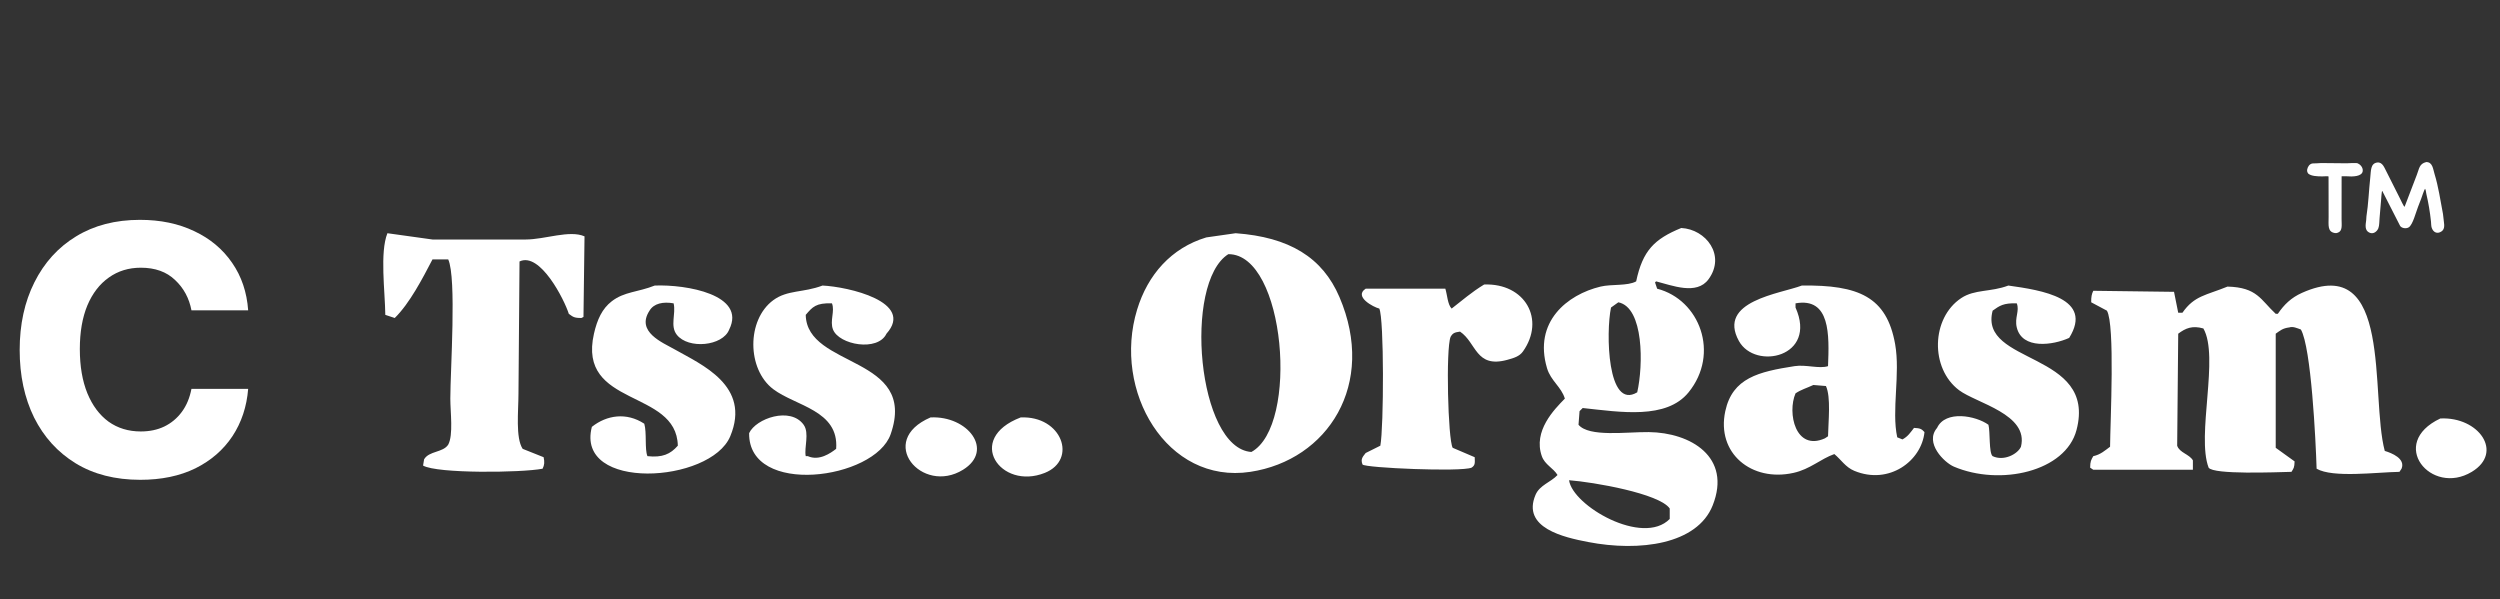
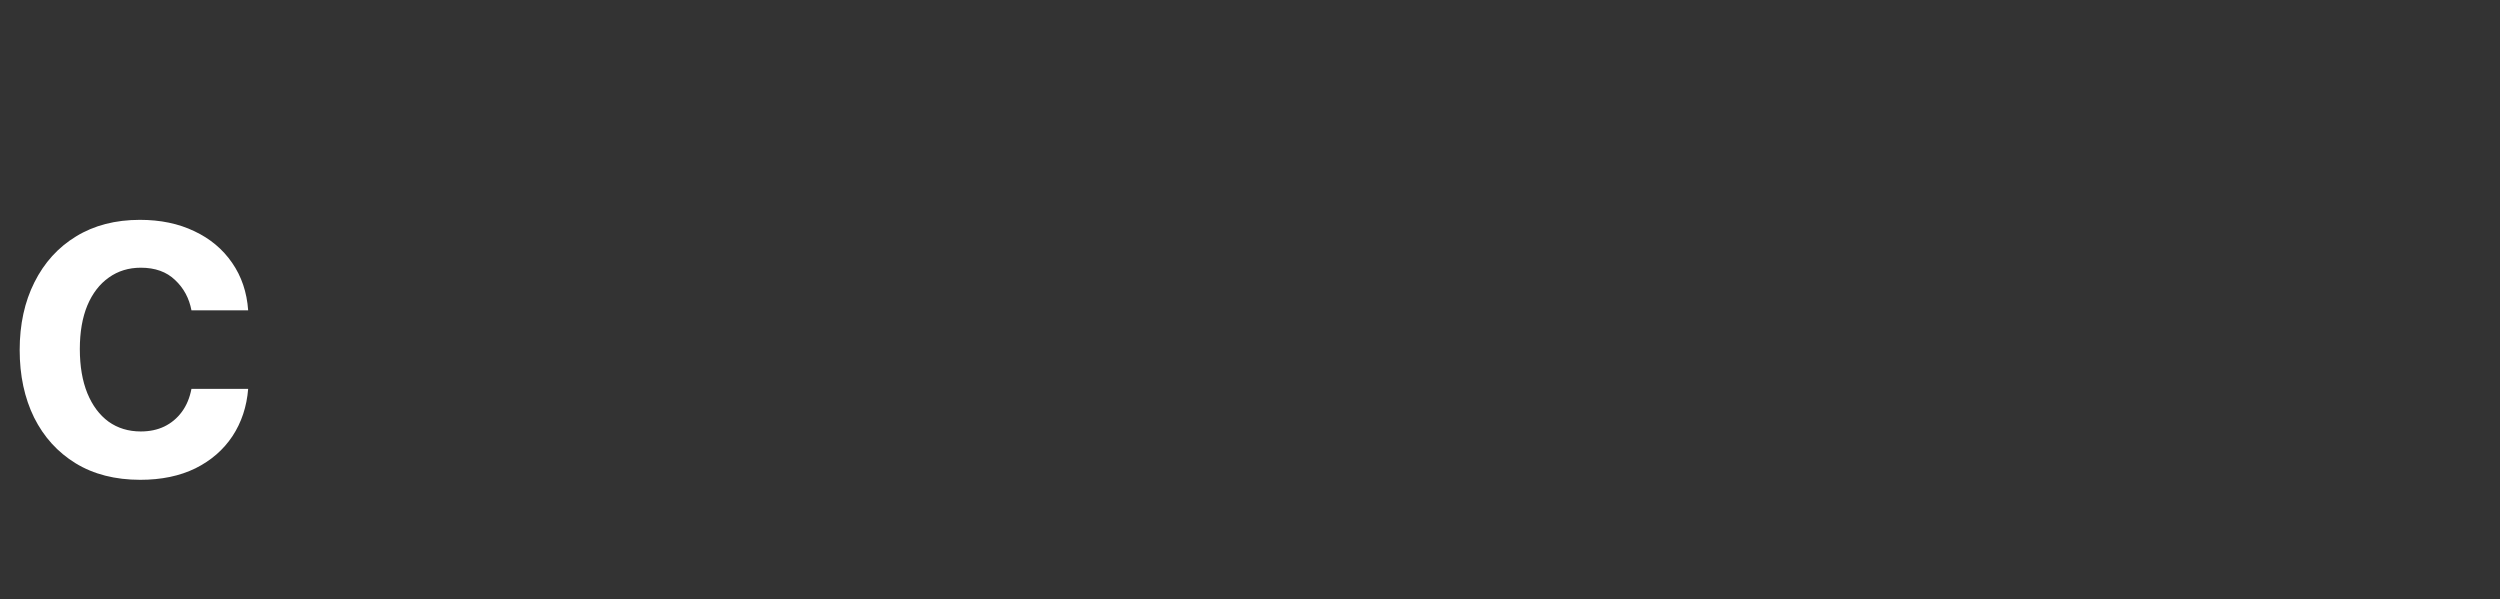
<svg xmlns="http://www.w3.org/2000/svg" width="146" height="35" viewBox="0 0 146 35" fill="none">
  <rect x="0" y="0" width="146" height="35" fill="#333333" stroke="none" />
  <g clip-path="url(#clip0_2895_26)">
-     <path fill-rule="evenodd" clip-rule="evenodd" d="M141.693 9.464C142.069 9.465 142.087 9.869 142.178 10.163C142.401 10.889 142.518 11.689 142.67 12.494C142.688 12.646 142.705 12.797 142.723 12.949C142.76 13.19 142.756 13.4 142.585 13.514C142.324 13.691 142.099 13.557 142.013 13.305C141.975 13.197 141.983 13.057 141.969 12.933C141.912 12.387 141.821 11.845 141.695 11.31C141.675 11.225 141.673 11.085 141.622 11.024C141.589 11.042 141.417 11.54 141.393 11.615L141.214 12.079C141.09 12.387 140.909 13.127 140.671 13.276C140.508 13.378 140.253 13.323 140.167 13.193C139.82 12.513 139.473 11.833 139.126 11.153H139.118C139.085 11.174 139.058 11.675 139.049 11.762L138.968 12.72C138.946 12.928 138.962 13.155 138.896 13.329C138.827 13.51 138.601 13.715 138.347 13.573C138.105 13.439 138.14 13.171 138.186 12.851C138.19 12.779 138.195 12.708 138.2 12.637C138.316 11.905 138.341 11.126 138.423 10.374C138.467 9.969 138.432 9.545 138.829 9.491C139.149 9.447 139.262 9.836 139.369 10.023C139.631 10.543 139.893 11.063 140.155 11.584C140.197 11.659 140.372 12.059 140.426 12.075C140.427 12.074 140.429 12.073 140.43 12.071C140.667 11.45 140.905 10.829 141.144 10.207C141.285 9.851 141.279 9.564 141.693 9.464ZM135.559 9.522L137.044 9.536C137.196 9.536 137.595 9.496 137.698 9.542C137.835 9.603 138.007 9.774 137.983 9.988C137.947 10.313 137.402 10.327 137.018 10.294L136.75 10.296C136.75 11.129 136.749 11.961 136.748 12.794C136.748 13.151 136.812 13.476 136.544 13.583C136.491 13.608 136.433 13.618 136.376 13.613C135.912 13.546 135.991 13.166 135.991 12.657C135.99 11.875 135.989 11.092 135.987 10.31C135.978 10.277 135.691 10.302 135.626 10.302C135.312 10.302 134.983 10.285 134.806 10.143C134.776 10.108 134.754 10.067 134.743 10.022C134.732 9.978 134.731 9.931 134.742 9.886C134.78 9.72 134.875 9.583 135.039 9.546L135.314 9.536L135.559 9.522Z" fill="white" />
-     <path fill-rule="evenodd" clip-rule="evenodd" d="M98.185 13.315C99.633 13.389 100.8 14.914 99.777 16.31C99.084 17.255 97.651 16.668 96.716 16.432C96.695 16.452 96.675 16.473 96.654 16.493C96.695 16.615 96.736 16.737 96.777 16.86C99.267 17.502 100.451 20.647 98.614 22.911C97.317 24.509 94.645 24.067 92.43 23.828L92.246 24.011C92.226 24.276 92.205 24.541 92.185 24.806C92.803 25.542 94.991 25.219 96.287 25.234C98.732 25.261 101.141 26.687 100.022 29.512C99.118 31.794 95.751 32.236 92.736 31.652C91.349 31.383 88.854 30.836 89.674 28.901C89.918 28.325 90.567 28.165 90.96 27.74C90.709 27.33 90.217 27.136 90.042 26.64C89.524 25.168 90.769 23.91 91.388 23.278C91.183 22.596 90.567 22.241 90.347 21.505C89.54 18.788 91.533 17.203 93.471 16.737C94.113 16.583 95.053 16.712 95.552 16.432C95.934 14.629 96.615 13.959 98.185 13.315ZM72.162 13.62C75.291 13.848 77.231 15.028 78.224 17.349C80.402 22.438 77.548 26.869 73.02 27.556C68.136 28.297 64.958 22.824 66.407 18.082C67.03 16.042 68.401 14.481 70.448 13.865L72.162 13.62ZM71.734 14.843C69.091 16.514 69.931 26.182 73.081 26.395C75.877 24.872 75.074 14.825 71.734 14.843ZM86.674 16.615C89.056 16.526 90.27 18.649 88.94 20.527C88.739 20.81 88.415 20.909 88.021 21.016C86.169 21.52 86.231 20.013 85.266 19.366C84.954 19.41 84.846 19.445 84.715 19.671C84.43 20.369 84.561 25.68 84.837 26.151L86.123 26.701C86.139 27.059 86.148 27.173 85.939 27.312C85.321 27.569 79.724 27.326 79.572 27.128C79.437 26.794 79.603 26.661 79.755 26.456C80.041 26.314 80.327 26.171 80.612 26.028C80.815 24.953 80.835 18.595 80.551 18.021C80.211 17.939 79.043 17.323 79.755 16.86H84.408C84.518 17.205 84.54 17.788 84.776 18.021C85.431 17.518 85.899 17.089 86.674 16.615ZM105.227 16.676C108.548 16.632 110.186 17.336 110.676 20.099C110.986 21.848 110.457 23.958 110.798 25.539L111.104 25.662C111.428 25.486 111.564 25.264 111.778 24.989C112.13 25.005 112.225 25.049 112.39 25.234C112.221 26.913 110.326 28.342 108.288 27.495C107.775 27.282 107.519 26.841 107.125 26.517C106.308 26.809 105.717 27.4 104.737 27.617C102.291 28.16 100.226 26.469 100.757 24.011C101.176 22.067 102.71 21.71 104.798 21.383C105.464 21.278 106.243 21.552 106.757 21.383C106.83 19.556 106.898 17.352 104.859 17.715V17.96C106.152 20.86 102.501 21.632 101.553 19.916C100.261 17.578 103.978 17.153 105.227 16.676ZM117.288 16.676C119.236 16.948 122.284 17.417 120.84 19.733C119.891 20.166 118.09 20.419 117.779 19.121C117.641 18.549 117.956 18.159 117.779 17.715C117.008 17.689 116.775 17.852 116.37 18.143C115.533 21.312 122.475 20.504 121.269 25.111C120.632 27.545 116.804 28.399 114.105 27.251C113.547 27.013 112.378 25.865 113.125 24.989C113.615 23.936 115.397 24.277 116.125 24.806C116.234 25.207 116.143 26.458 116.37 26.64C117.034 26.952 117.839 26.51 118.024 26.089C118.498 24.188 115.42 23.547 114.411 22.789C112.707 21.508 112.783 18.573 114.533 17.41C115.325 16.884 116.251 17.068 117.288 16.676ZM130.086 16.737C131.829 16.782 132.022 17.513 132.902 18.327H133.025C133.391 17.789 133.802 17.387 134.433 17.104C139.776 14.71 138.403 23.088 139.27 26.334C139.68 26.457 140.492 26.783 140.25 27.373C140.209 27.434 140.168 27.495 140.127 27.556C138.807 27.576 136.233 27.922 135.29 27.373C135.239 25.716 134.974 20.289 134.372 19.244C134.151 19.164 133.91 19.05 133.698 19.121C133.302 19.169 133.152 19.312 132.902 19.488V26.151L134.004 26.945C133.996 27.311 133.947 27.355 133.821 27.556C132.914 27.577 129.276 27.729 128.984 27.312C128.263 25.422 129.618 20.826 128.677 19.182C128.025 18.999 127.642 19.163 127.208 19.488C127.188 21.668 127.167 23.848 127.147 26.028C127.282 26.442 127.848 26.517 128.065 26.884V27.434H122.248L122.065 27.312C122.068 26.941 122.125 26.85 122.248 26.64C122.673 26.549 122.933 26.307 123.228 26.089C123.242 24.583 123.523 18.971 123.044 18.143L122.126 17.654C122.121 17.33 122.158 17.164 122.248 16.982L126.963 17.043C127.044 17.451 127.126 17.858 127.208 18.265H127.453C128.152 17.259 128.837 17.248 130.086 16.737ZM94.511 17.654C94.369 17.756 94.225 17.858 94.083 17.96C93.779 19.412 93.857 23.97 95.614 22.911C95.972 21.335 96.006 17.955 94.511 17.654ZM105.9 22.483C105.508 22.666 105.176 22.757 104.859 22.972C104.367 24.11 104.85 26.37 106.573 25.6L106.757 25.478C106.774 24.61 106.934 23.189 106.635 22.544L105.9 22.483ZM142.515 24.439C144.757 24.326 146.238 26.419 144.352 27.556C141.974 28.99 139.424 25.899 142.515 24.439ZM91.633 28.045C91.839 29.542 95.94 31.911 97.512 30.307V29.696C96.911 28.822 93.07 28.154 91.633 28.045Z" fill="white" />
-     <path fill-rule="evenodd" clip-rule="evenodd" d="M22.625 13.62L25.258 13.987H30.707C31.824 13.985 33.265 13.418 34.136 13.803C34.116 15.372 34.095 16.941 34.075 18.51L33.952 18.571C33.503 18.571 33.455 18.494 33.218 18.327C32.959 17.501 31.538 14.691 30.34 15.27C30.319 17.837 30.299 20.404 30.279 22.972C30.279 24.011 30.1 25.564 30.523 26.212L31.748 26.701C31.808 26.988 31.797 27.153 31.687 27.373C30.446 27.611 25.524 27.665 24.707 27.189C24.727 27.067 24.747 26.945 24.768 26.823C25.061 26.325 25.871 26.438 26.176 25.967C26.481 25.405 26.299 24.065 26.299 23.278C26.299 21.619 26.672 16.235 26.176 15.148H25.258C24.681 16.254 23.927 17.715 23.053 18.571L22.502 18.388C22.486 17.003 22.175 14.751 22.625 13.62ZM38.238 16.676C40.083 16.603 43.598 17.213 42.586 19.243C42.211 20.218 40.192 20.407 39.524 19.549C39.119 19.029 39.484 18.339 39.34 17.715C38.725 17.607 38.187 17.716 37.932 18.143C37.121 19.383 38.709 20.01 39.402 20.405C40.952 21.287 43.88 22.522 42.647 25.478C41.5 28.229 33.58 28.714 34.565 24.928C35.438 24.235 36.592 24.067 37.626 24.745C37.779 25.261 37.642 26.232 37.81 26.639C38.681 26.734 39.151 26.525 39.585 26.028C39.514 22.698 33.705 23.802 34.687 19.488C34.875 18.663 35.165 18.026 35.728 17.593C36.462 17.028 37.248 17.068 38.238 16.676ZM48.035 16.676C49.527 16.746 53.431 17.629 51.77 19.488C51.262 20.554 48.998 20.141 48.647 19.243C48.449 18.736 48.769 18.169 48.586 17.715C47.658 17.683 47.452 17.922 47.055 18.388C47.11 21.518 53.614 20.755 52.015 25.356C51.089 28.02 43.699 29.009 43.749 25.295C44.146 24.436 46.163 23.732 46.933 24.806C47.282 25.293 46.954 26.14 47.055 26.639H47.178C47.835 26.935 48.506 26.466 48.831 26.212C49.005 23.962 46.455 23.712 45.157 22.727C43.62 21.562 43.596 18.685 45.157 17.532C45.985 16.921 46.909 17.103 48.035 16.676ZM54.342 24.378C56.516 24.266 58.085 26.295 56.24 27.434C53.834 28.92 51.161 25.749 54.342 24.378ZM59.608 24.378C62.019 24.271 62.94 26.847 61.016 27.617C58.428 28.653 56.333 25.627 59.608 24.378Z" fill="white" />
-   </g>
+     </g>
  <path d="M8.194 28.021C6.726 28.021 5.466 27.699 4.413 27.054C3.366 26.41 2.559 25.52 1.991 24.384C1.43 23.241 1.149 21.927 1.149 20.44C1.149 18.946 1.436 17.628 2.01 16.486C2.585 15.337 3.395 14.444 4.442 13.806C5.495 13.161 6.739 12.839 8.175 12.839C9.369 12.839 10.425 13.059 11.344 13.499C12.269 13.933 13.006 14.549 13.555 15.347C14.104 16.138 14.417 17.064 14.493 18.123H11.181C11.047 17.415 10.728 16.824 10.224 16.352C9.726 15.873 9.059 15.634 8.223 15.634C7.515 15.634 6.892 15.825 6.356 16.208C5.82 16.585 5.402 17.127 5.102 17.836C4.809 18.544 4.662 19.393 4.662 20.382C4.662 21.384 4.809 22.246 5.102 22.967C5.396 23.681 5.807 24.234 6.337 24.623C6.873 25.006 7.502 25.197 8.223 25.197C8.734 25.197 9.19 25.102 9.592 24.91C10 24.712 10.342 24.428 10.616 24.058C10.891 23.688 11.079 23.238 11.181 22.708H14.493C14.41 23.748 14.104 24.671 13.574 25.475C13.044 26.273 12.323 26.898 11.411 27.351C10.498 27.798 9.426 28.021 8.194 28.021Z" fill="white" />
  <defs>
    <clipPath id="clip0_2895_26">
      <rect width="122.833" height="22.794" fill="white" transform="translate(22.367 9.332)" />
    </clipPath>
  </defs>
</svg>